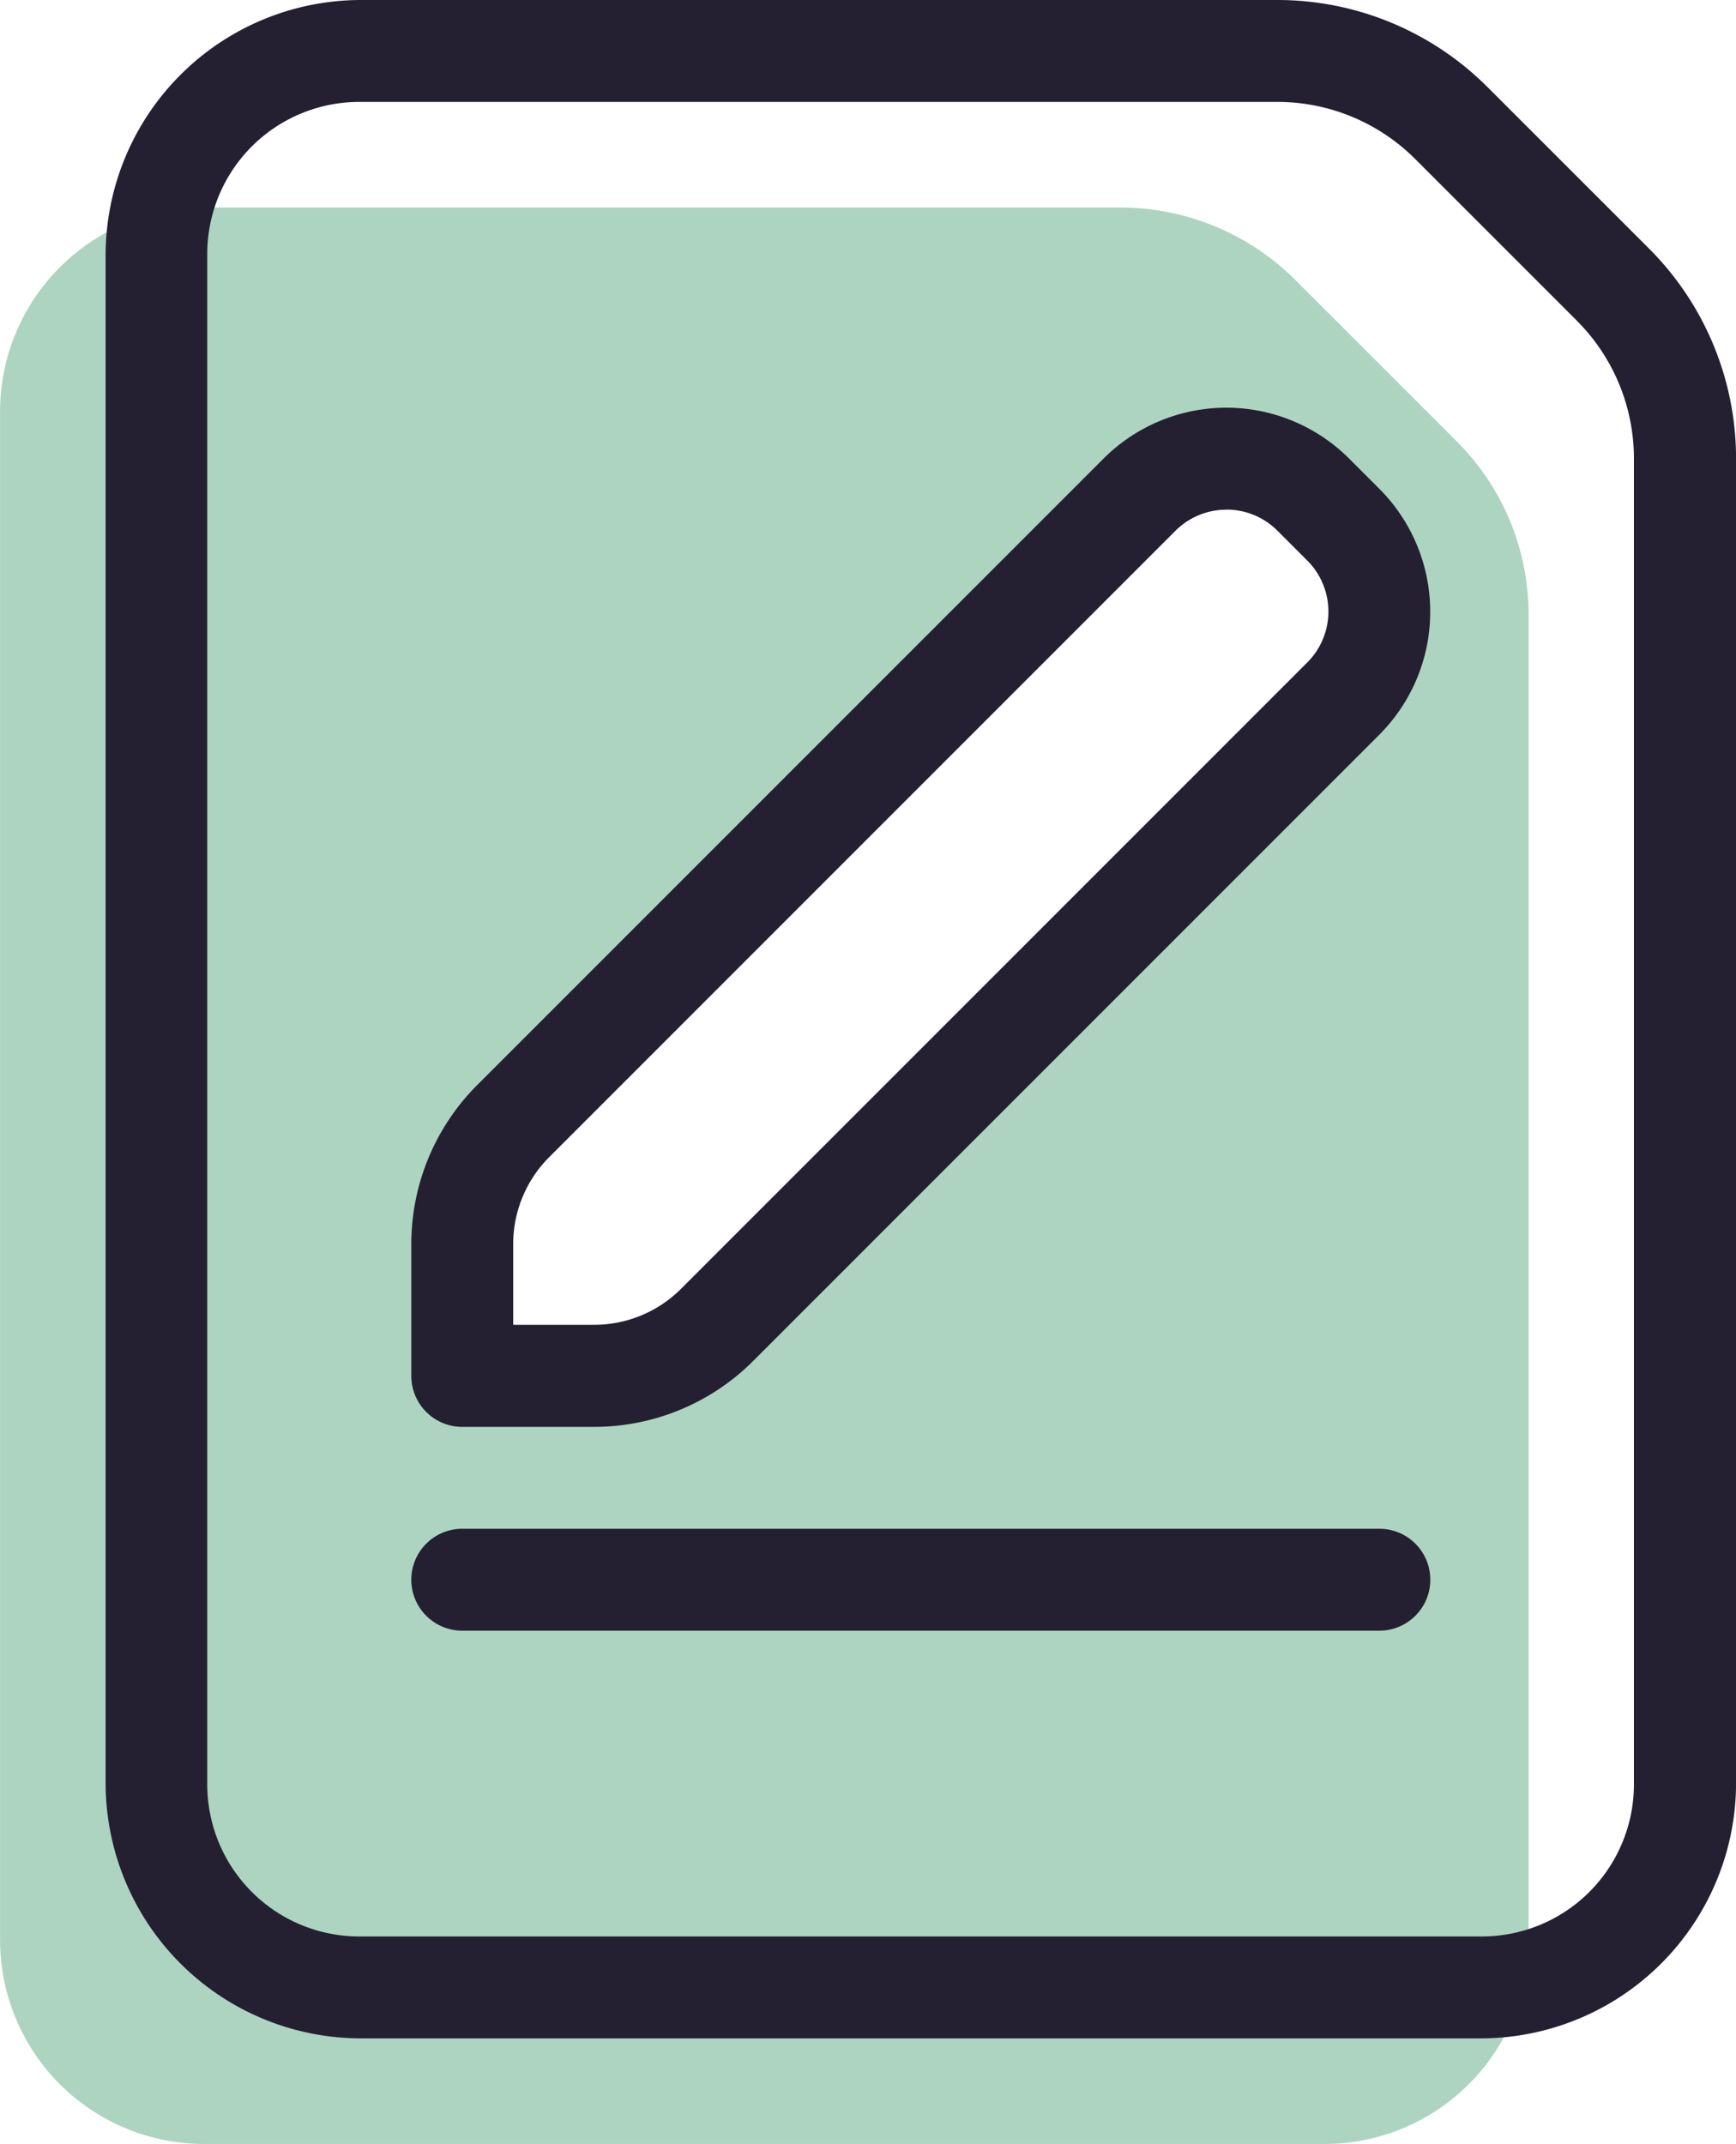
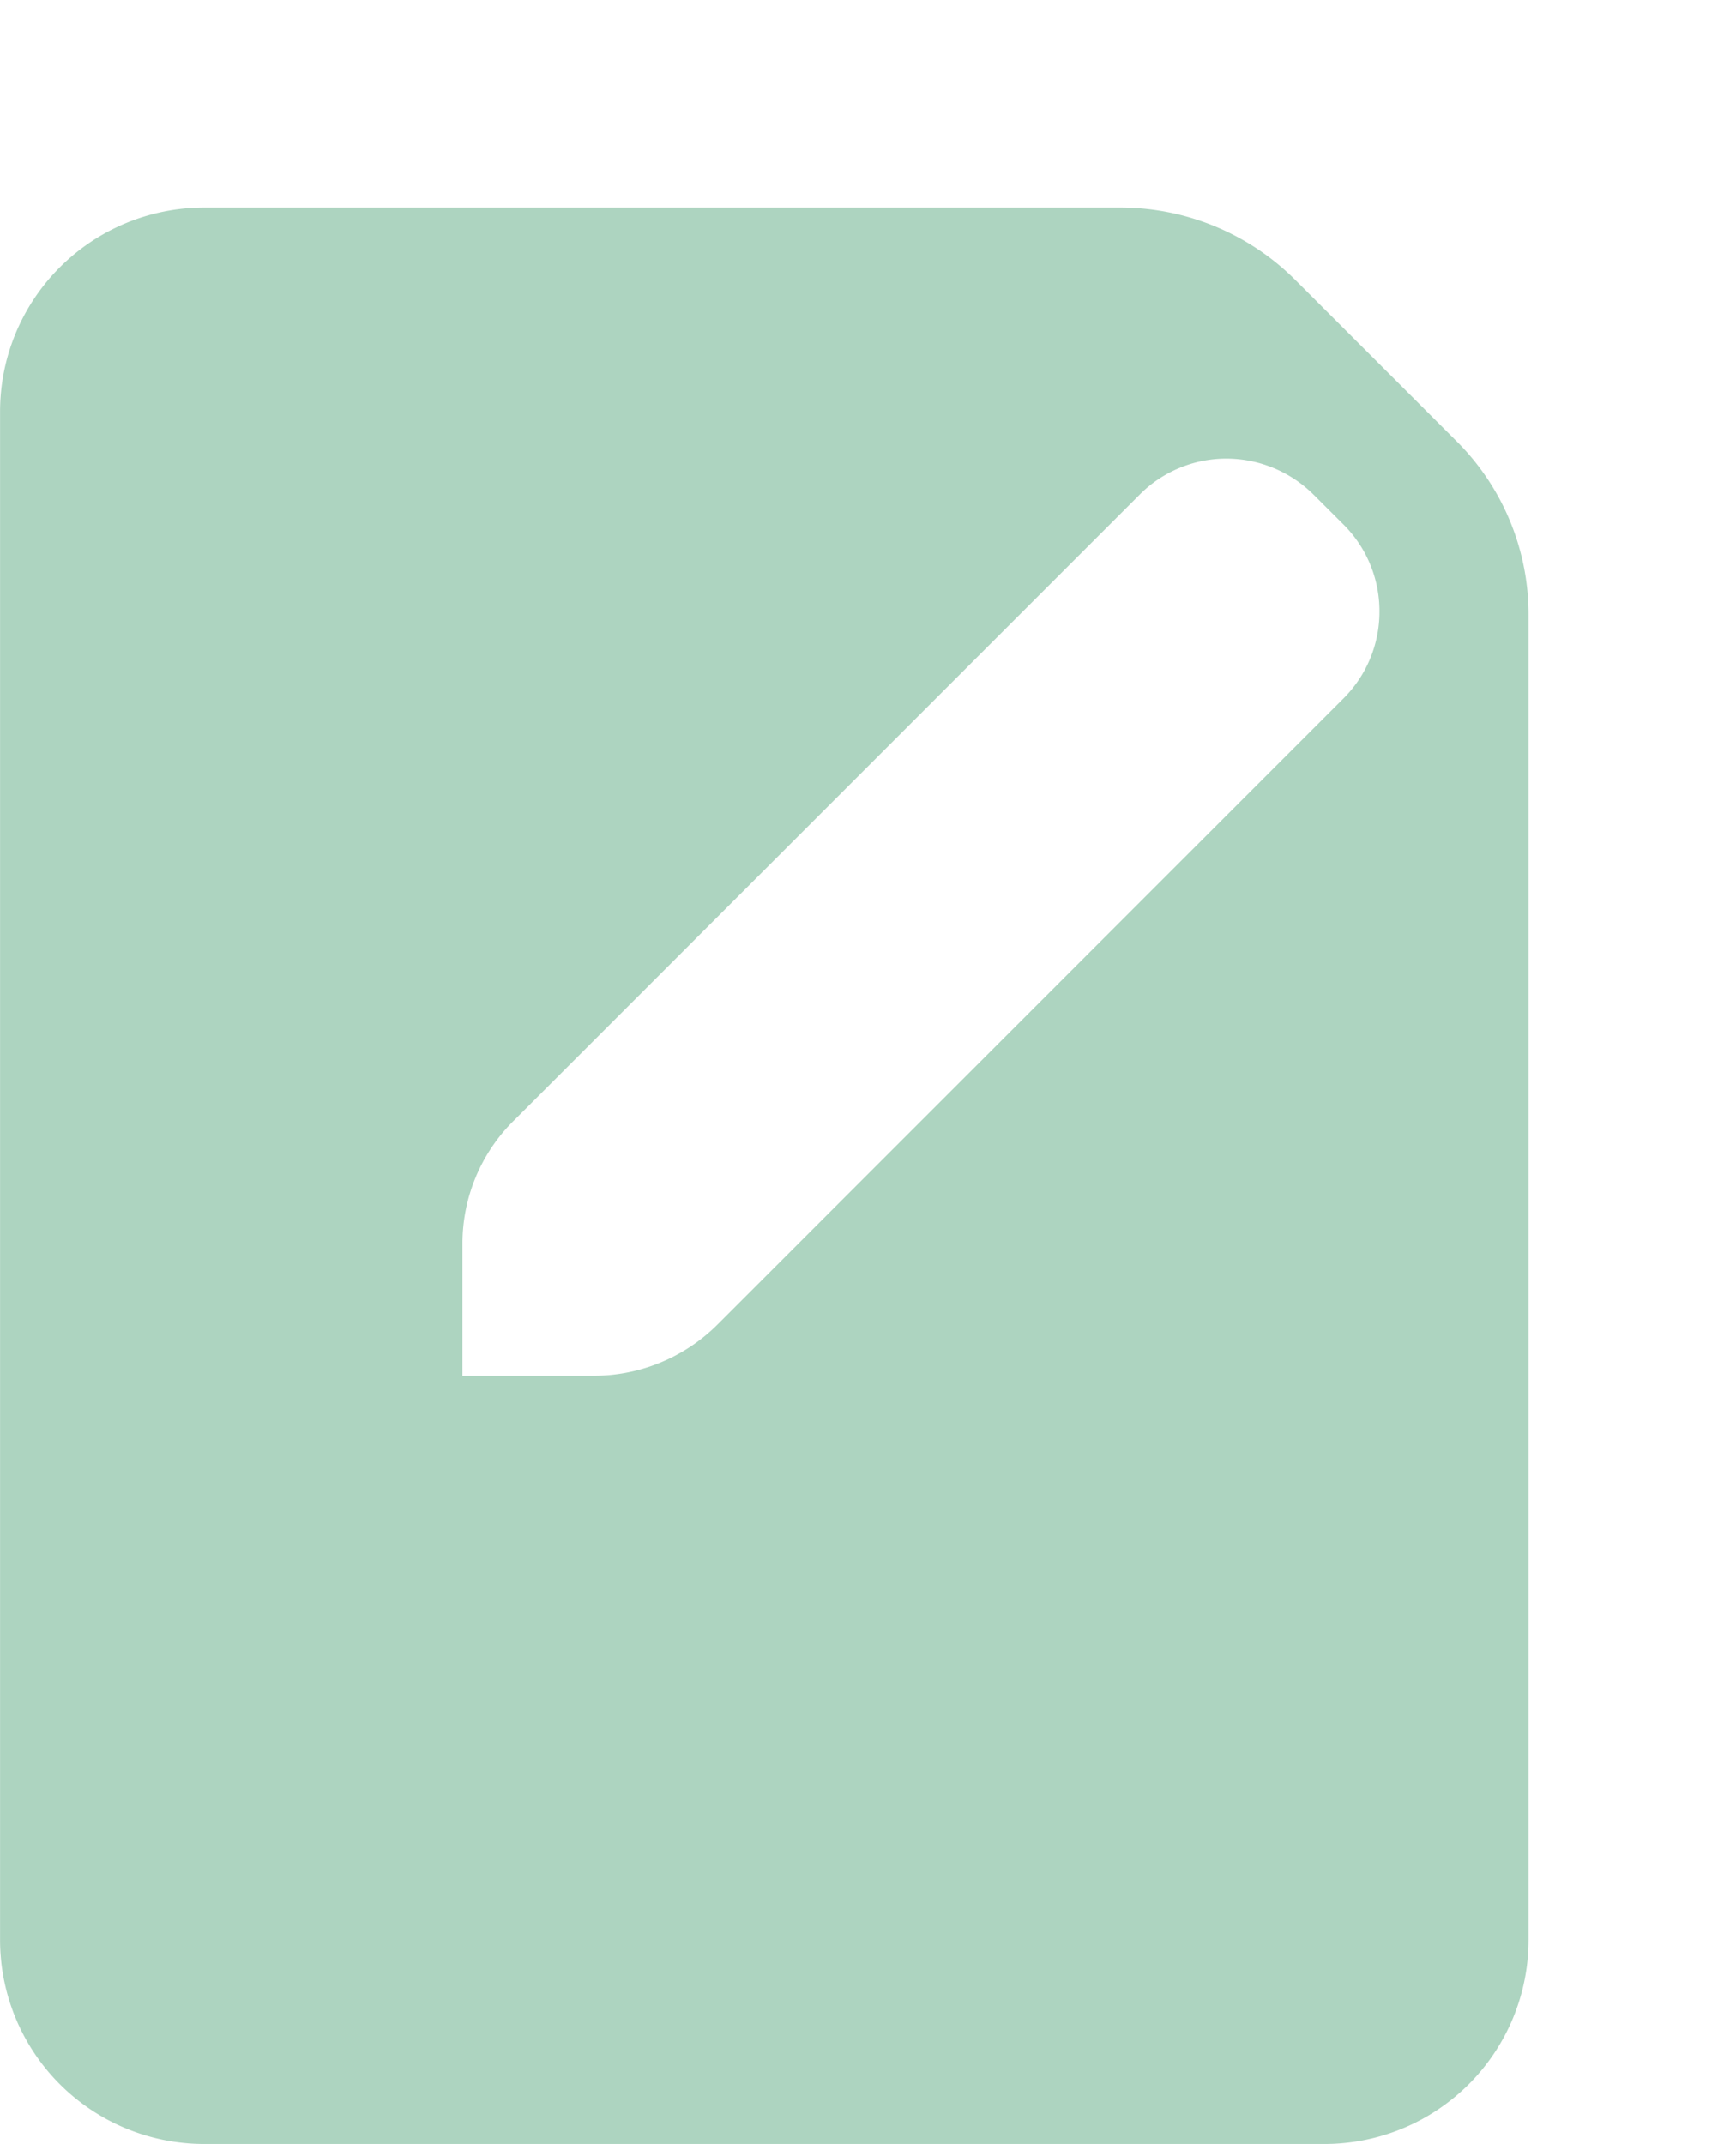
<svg xmlns="http://www.w3.org/2000/svg" width="55.443" height="68.46" viewBox="0 0 55.443 68.46">
  <g id="g12" transform="translate(-0.627 -2)">
    <path id="Subtraction_2" data-name="Subtraction 2" d="M-5354.7-962.035h-35.8a6.516,6.516,0,0,1-6.51-6.508v-48.817a6.516,6.516,0,0,1,6.51-6.508h29.289a7.906,7.906,0,0,1,5.555,2.3l5.162,5.161a7.807,7.807,0,0,1,2.3,5.556v42.307A6.516,6.516,0,0,1-5354.7-962.035Zm-3.137-53.816a3.9,3.9,0,0,0-2.778,1.151l-20,20a5.519,5.519,0,0,0-1.627,3.928v4.207h4.207a5.594,5.594,0,0,0,3.929-1.627l20-20a3.9,3.9,0,0,0,1.15-2.778,3.9,3.9,0,0,0-1.15-2.778l-.954-.952A3.955,3.955,0,0,0-5357.841-1015.851Z" transform="translate(5397.639 1032.495)" fill="#add4c0" />
-     <path id="path9" d="M12.136,2A8.161,8.161,0,0,0,4,10.136V58.952a8.161,8.161,0,0,0,8.136,8.136h35.8a8.161,8.161,0,0,0,8.136-8.136V16.645a9.485,9.485,0,0,0-2.778-6.706L48.131,4.778A9.485,9.485,0,0,0,41.425,2Zm0,3.254H41.425a6.227,6.227,0,0,1,4.4,1.824l5.161,5.161a6.227,6.227,0,0,1,1.824,4.4V58.952a4.857,4.857,0,0,1-4.882,4.882h-35.8a4.857,4.857,0,0,1-4.882-4.882V10.136a4.857,4.857,0,0,1,4.882-4.882Z" transform="translate(0 0)" fill="#241f31" />
-     <path id="path10" d="M8.627,17a1.627,1.627,0,0,0,0,3.254H37.917a1.627,1.627,0,1,0,0-3.254Z" transform="translate(6.763 33.816)" fill="#241f31" />
-     <path id="path12" d="M33.035,6a5.557,5.557,0,0,0-3.928,1.627l-20,20A7.184,7.184,0,0,0,7,32.709v4.208a1.627,1.627,0,0,0,1.627,1.627h4.208a7.184,7.184,0,0,0,5.079-2.1l20-20a5.555,5.555,0,0,0,0-7.856l-.953-.953A5.557,5.557,0,0,0,33.035,6Zm0,3.254a2.3,2.3,0,0,1,1.627.674l.953.953a2.3,2.3,0,0,1,0,3.254l-20,20a3.926,3.926,0,0,1-2.778,1.15H10.254V32.709a3.926,3.926,0,0,1,1.15-2.778l20-20a2.3,2.3,0,0,1,1.627-.674Z" transform="translate(6.763 9.018)" fill="#241f31" />
  </g>
</svg>